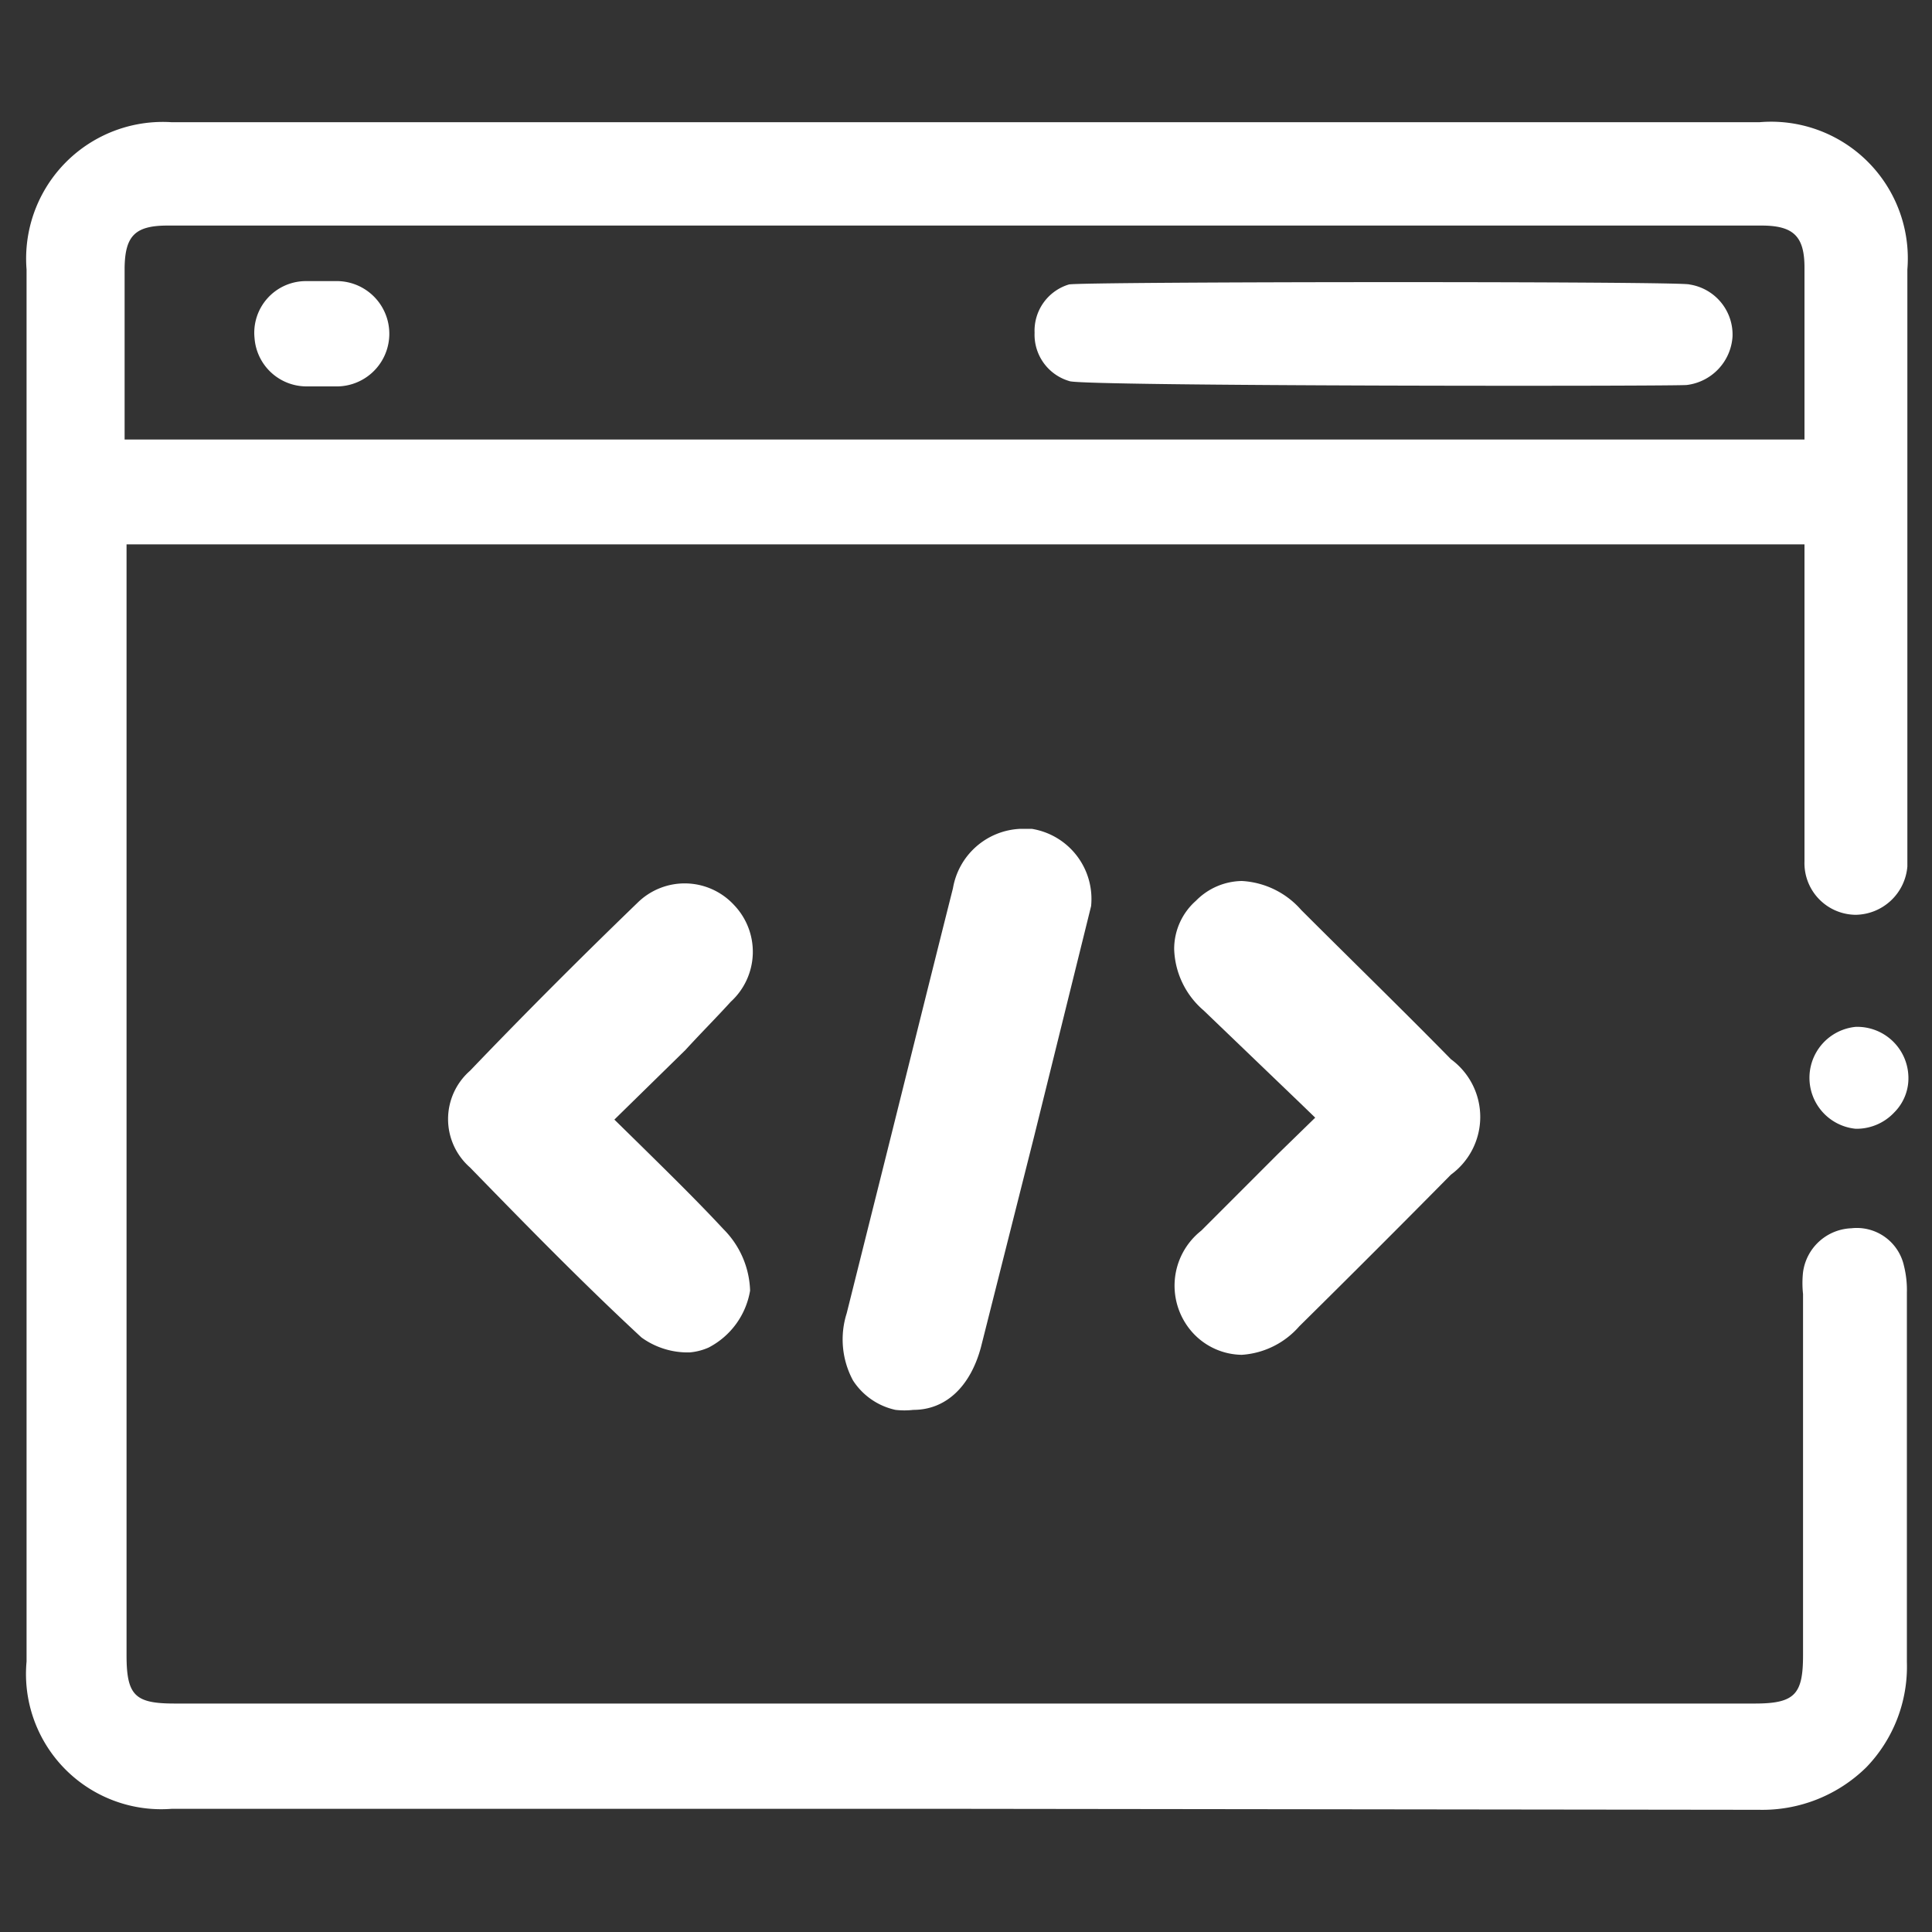
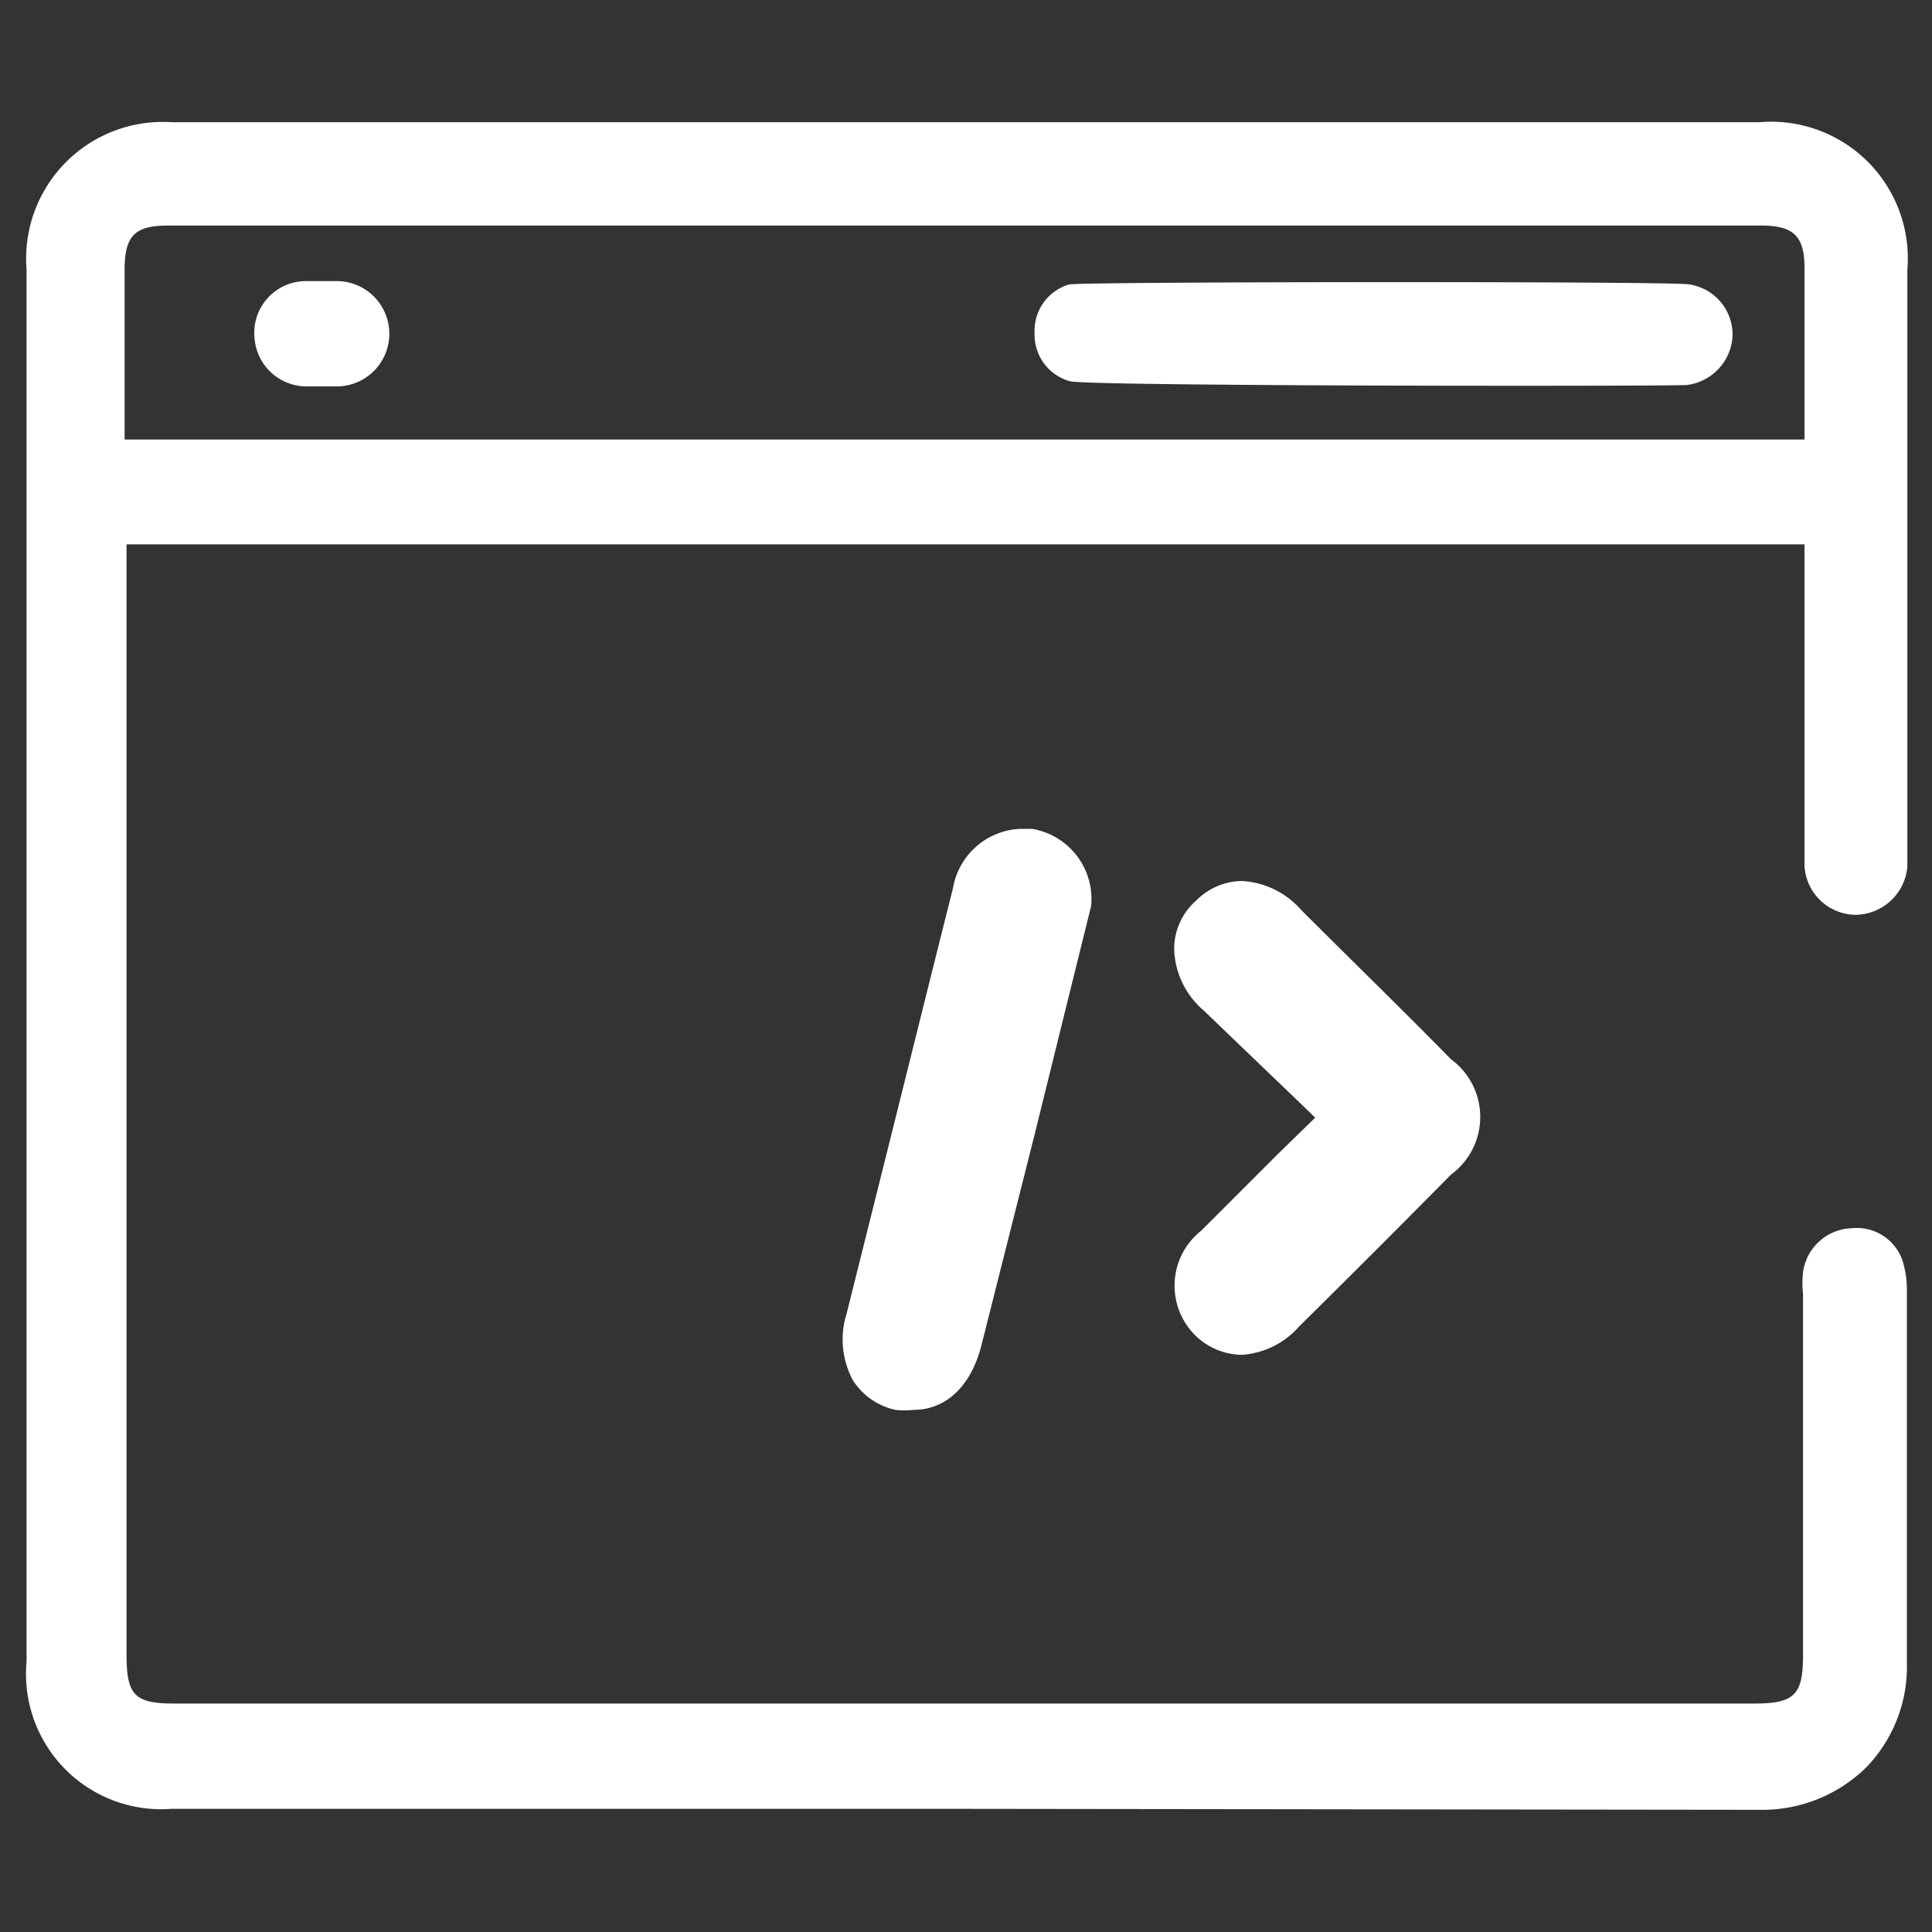
<svg xmlns="http://www.w3.org/2000/svg" id="Layer_1" data-name="Layer 1" viewBox="0 0 40 40">
  <rect x="0" y="0" width="40" height="40" fill="#333333" stroke="none" />
  <defs>
    <style>.cls-1{fill:#fff;}</style>
  </defs>
  <path class="cls-1" d="M36.43,37.47,20,37.45H3.55a2.8,2.8,0,0,1-3-3.05V5.58A2.83,2.83,0,0,1,3.55,2.53H36.43a2.83,2.83,0,0,1,3.06,3.05V17.94a1.09,1.09,0,0,1-1.07,1,1.07,1.07,0,0,1-1.06-1.11c0-1.1,0-2.2,0-3.3V11.27H2.62v23c0,.84.18,1,1,1H36.33c.83,0,1-.19,1-1V26.79a2.07,2.07,0,0,1,0-.45,1.05,1.05,0,0,1,1-.91h0a1,1,0,0,1,1.09.78,2.06,2.06,0,0,1,.06.55v2.43c0,1.74,0,3.48,0,5.22a3,3,0,0,1-.84,2.18,3.07,3.07,0,0,1-2.22.88ZM37.36,9.1V5.54c0-.65-.23-.87-.89-.87h-33c-.67,0-.88.21-.89.87V9.1Z" />
-   <path class="cls-1" d="M38.42,23.37a1.06,1.06,0,0,1,0-2.11h0a1.06,1.06,0,0,1,1.09,1,1,1,0,0,1-.29.77A1.07,1.07,0,0,1,38.42,23.37Z" />
  <path class="cls-1" d="M22.14,7.89a1,1,0,0,1-.72-1,1,1,0,0,1,.71-1c.2-.06,12.75-.07,12.85,0a1.05,1.05,0,0,1,.89,1.08,1.08,1.08,0,0,1-.94,1C34.85,8,22.34,8,22.14,7.89Z" />
  <path class="cls-1" d="M6.35,8a1.08,1.08,0,0,1-1.08-1A1.07,1.07,0,0,1,6.32,5.82H7A1.07,1.07,0,1,1,6.94,8Z" />
  <path class="cls-1" d="M25.71,28.05a1.4,1.4,0,0,1-1-.44,1.45,1.45,0,0,1,.16-2.13l1.59-1.59.77-.75-.31-.3-2-1.92a1.74,1.74,0,0,1-.61-1.27,1.33,1.33,0,0,1,.45-1,1.36,1.36,0,0,1,.95-.41,1.76,1.76,0,0,1,1.23.6c1,1,2.08,2.05,3.1,3.09a1.48,1.48,0,0,1,0,2.39q-1.56,1.58-3.14,3.14A1.73,1.73,0,0,1,25.71,28.05Z" />
-   <path class="cls-1" d="M14.28,28a1.63,1.63,0,0,1-1-.31c-1.24-1.15-2.43-2.37-3.55-3.52a1.33,1.33,0,0,1,0-2c1.13-1.18,2.3-2.35,3.47-3.48a1.39,1.39,0,0,1,2,.05,1.4,1.4,0,0,1-.07,2c-.3.33-.62.65-.94,1l-1.47,1.44.51.5c.66.65,1.22,1.2,1.75,1.77a1.88,1.88,0,0,1,.55,1.27,1.63,1.63,0,0,1-.86,1.18A1.22,1.22,0,0,1,14.28,28Z" />
  <path class="cls-1" d="M18.91,29.19a1.61,1.61,0,0,1-.37,0,1.4,1.4,0,0,1-.88-.61,1.79,1.79,0,0,1-.13-1.39l.5-2c.57-2.27,1.13-4.54,1.7-6.8a1.48,1.48,0,0,1,1.4-1.23l.23,0a1.47,1.47,0,0,1,1.23,1.6l-1.18,4.77-1.1,4.36C20.09,28.71,19.58,29.19,18.91,29.19Z" />
</svg>